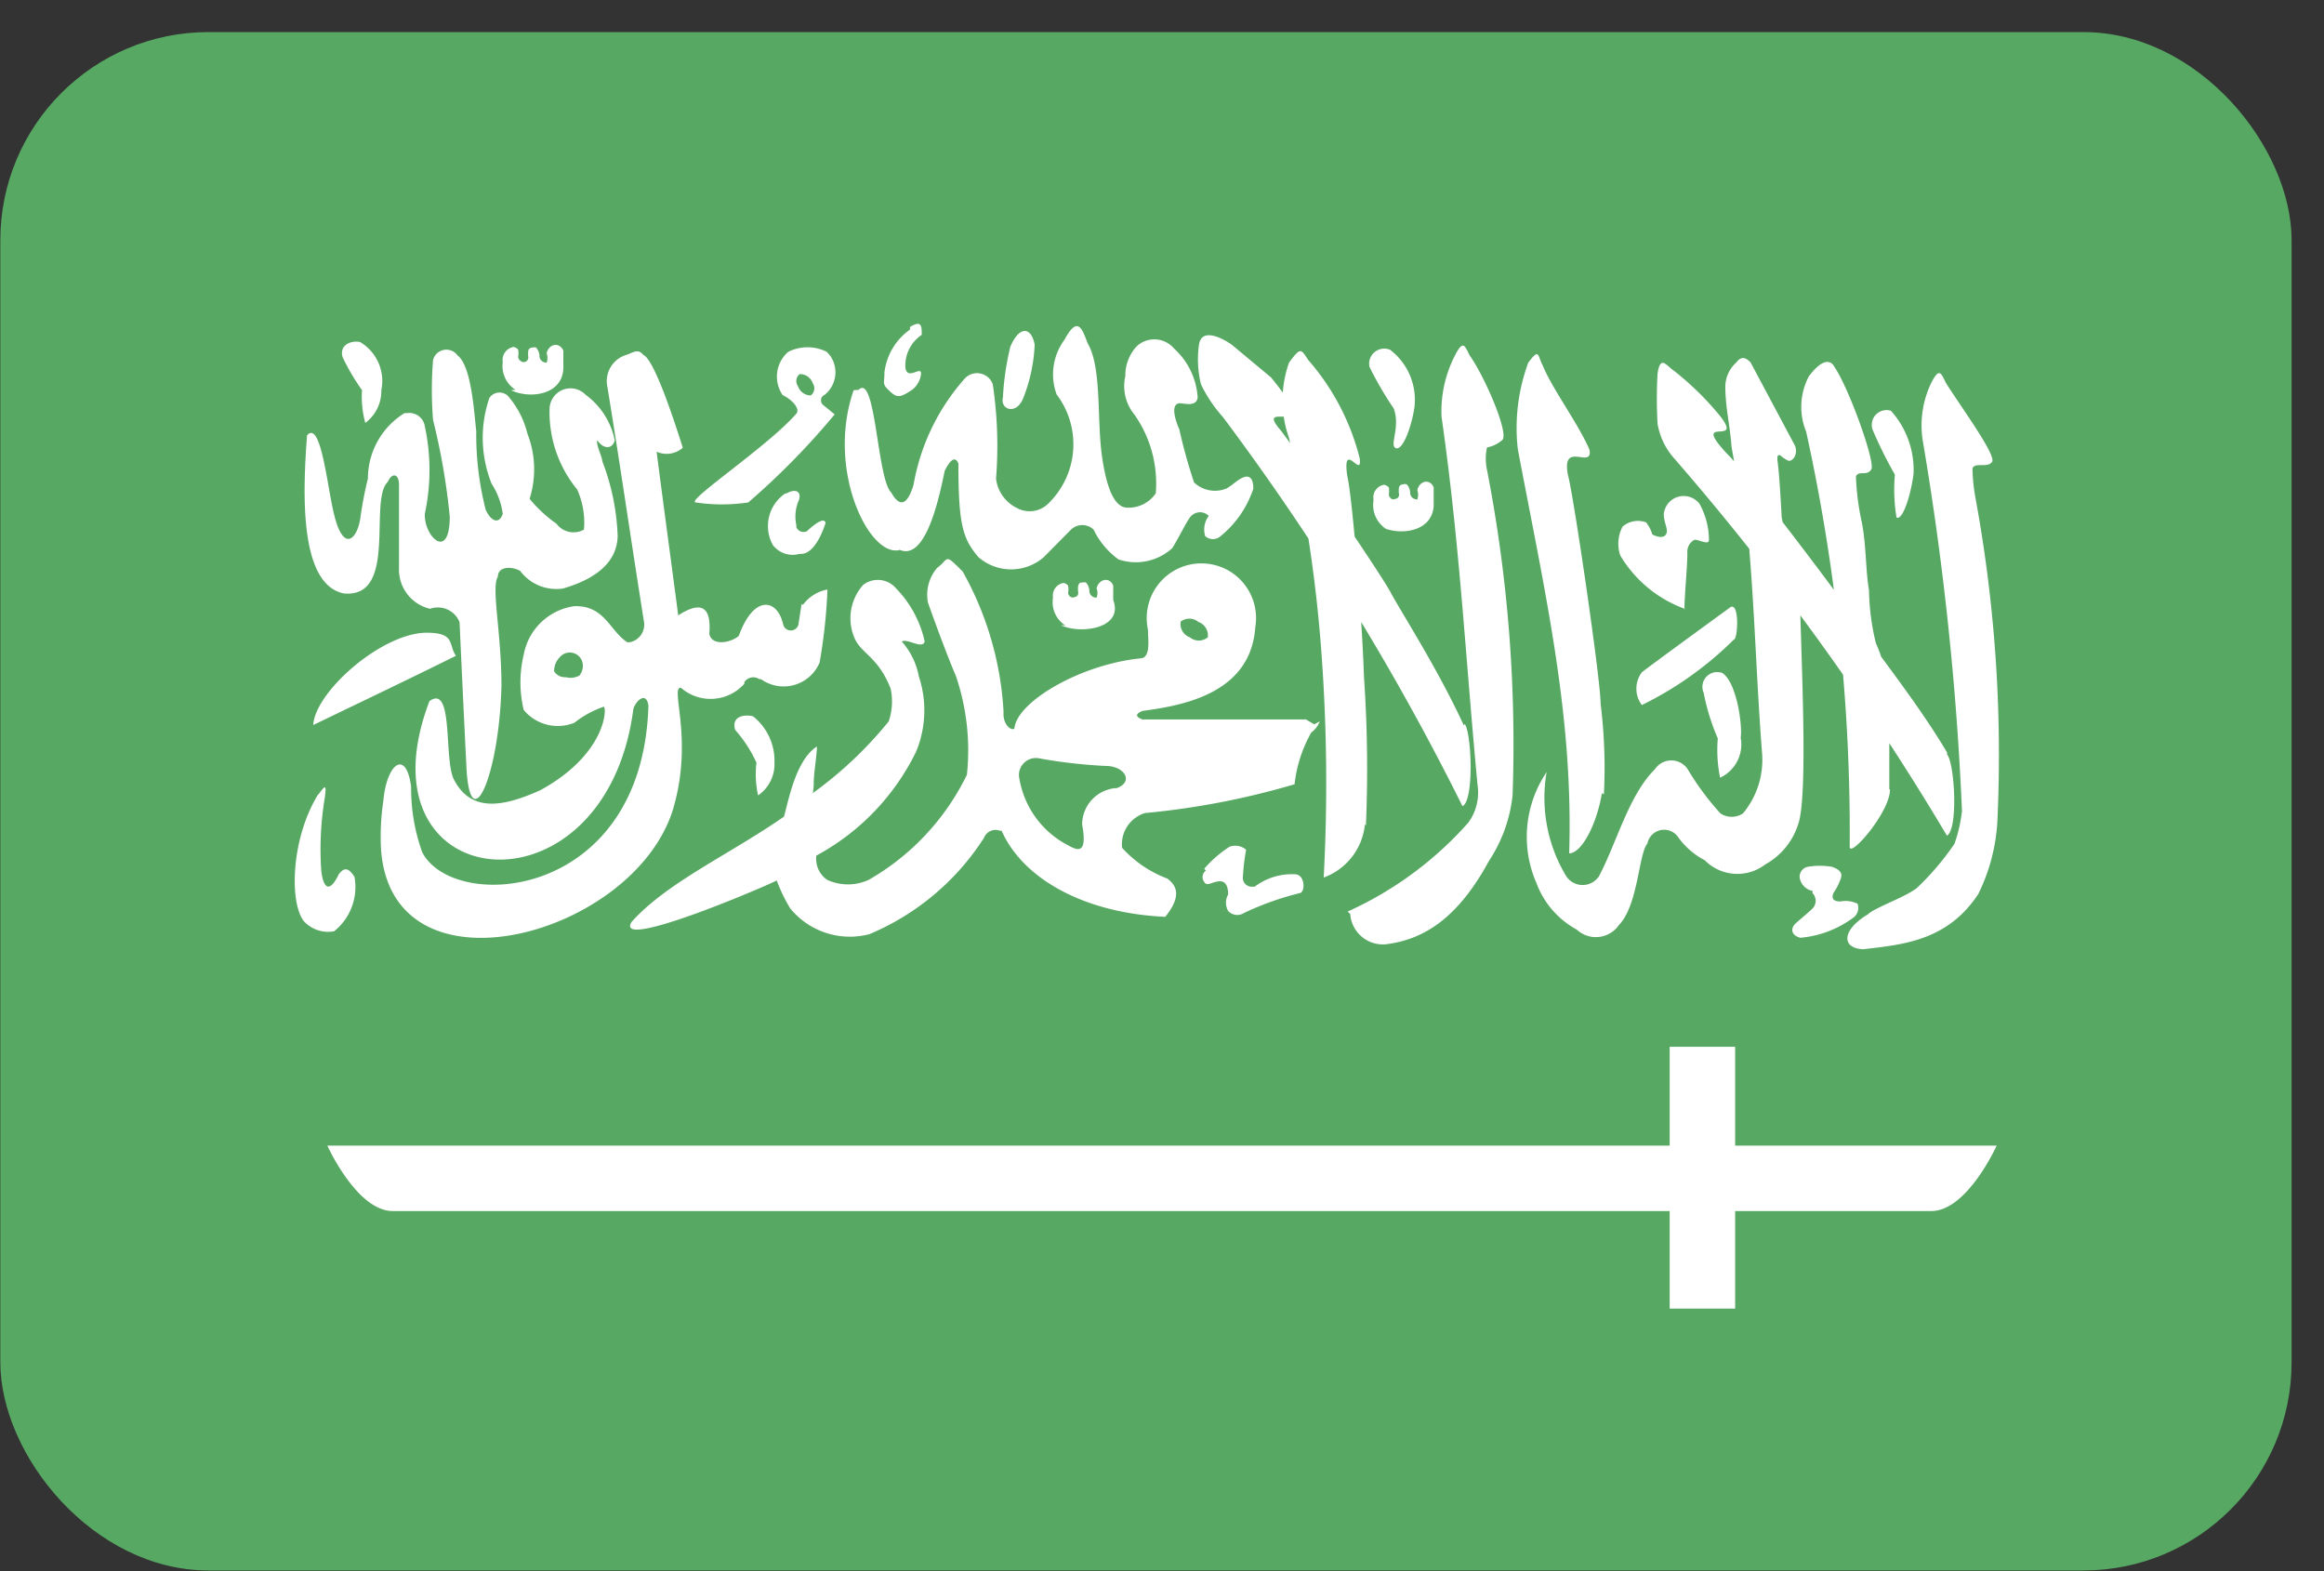
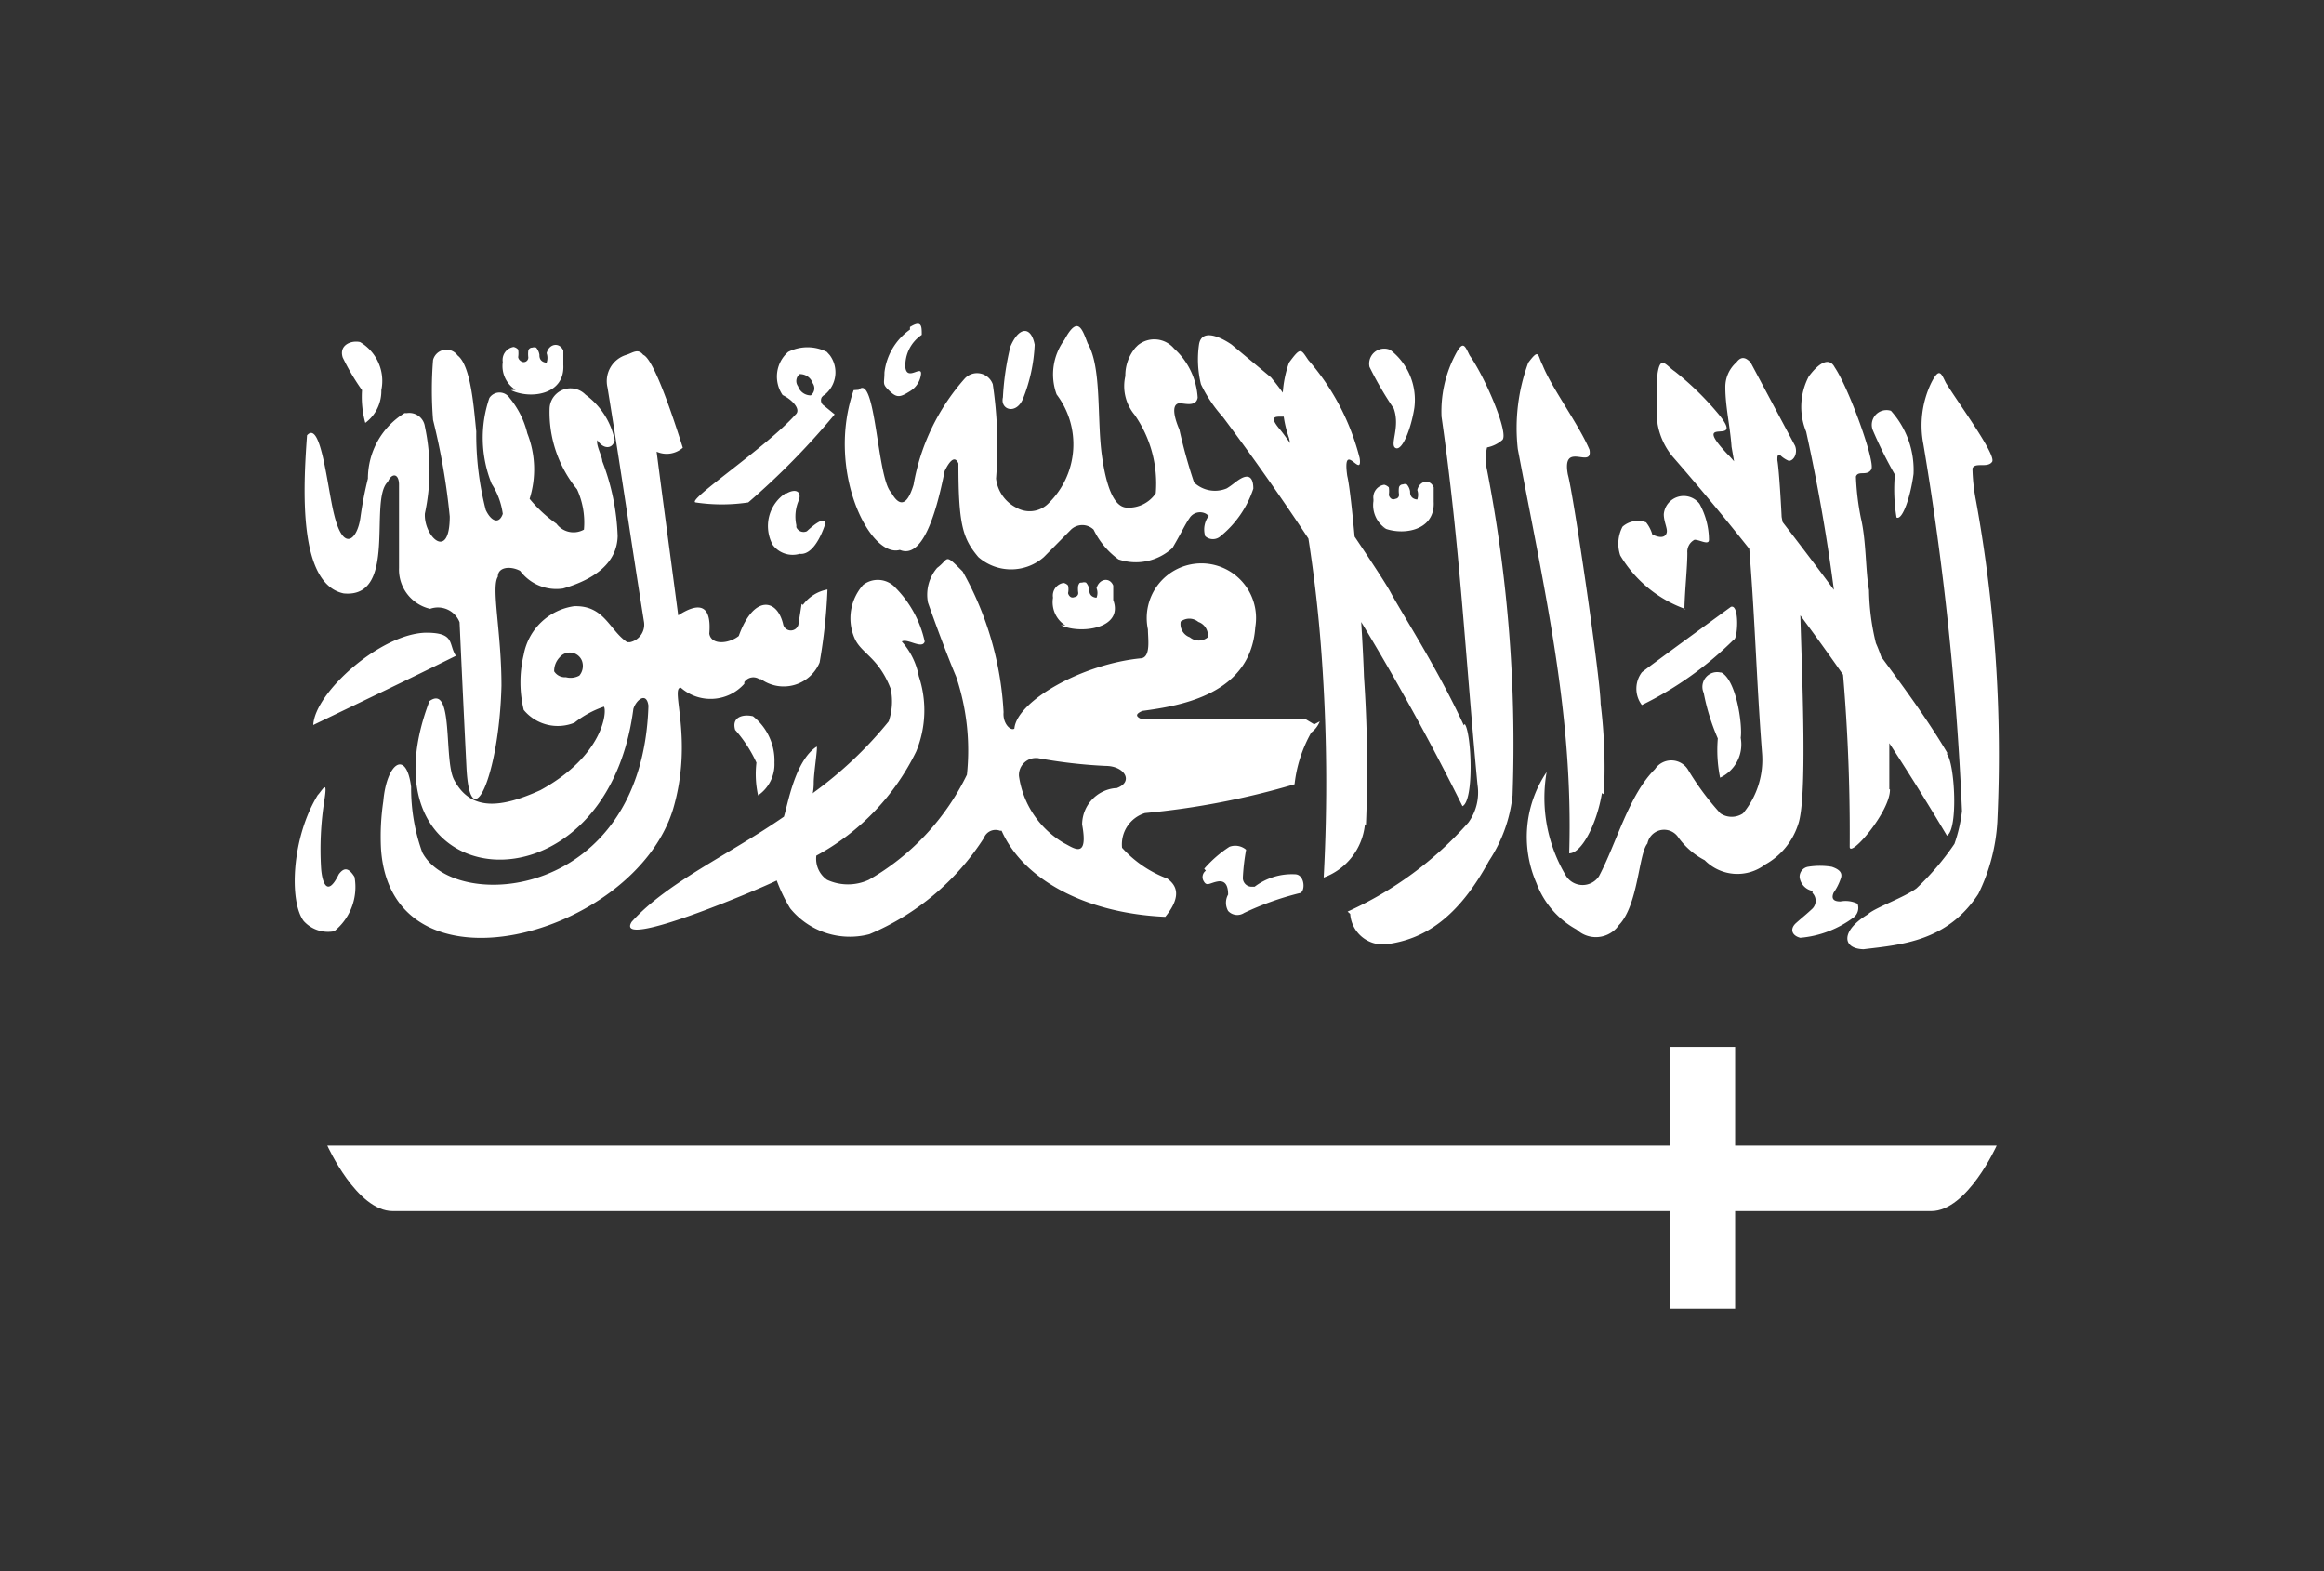
<svg xmlns="http://www.w3.org/2000/svg" width="71" height="48">
  <rect width="100%" height="100%" fill="#333333" stroke="none" />
  <g fill="none" fill-rule="nonzero">
-     <rect width="70" height="47" x=".01" y=".98" fill="#57A863" rx="6.36" />
    <path fill="#FFF" d="M10 35h51s-.9 2-2 2H12c-1.1 0-2-2-2-2Z" />
    <path fill="#FFF" d="M51.01 31.98h2v8h-2zM9.38 13.3c-.12 1.64-.27 4.54 1.12 4.83 1.67.16.75-2.86 1.35-3.41.11-.27.33-.27.34.07v2.56a1.23 1.23 0 0 0 .95 1.25.71.71 0 0 1 .9.41c.067 1.48.137 2.957.21 4.43.11 2.22 1 .3 1.07-2.49 0-1.64-.32-3-.11-3.33 0-.31.4-.33.68-.18a1.38 1.38 0 0 0 1.31.54c1-.29 1.65-.8 1.67-1.6a7 7 0 0 0-.47-2.29c0-.14-.2-.5-.15-.64.19.29.47.27.53 0a2.28 2.28 0 0 0-.89-1.39.64.64 0 0 0-1.1.42 3.72 3.72 0 0 0 .84 2.47c.175.385.248.809.21 1.23A.65.65 0 0 1 17 16a4.11 4.11 0 0 1-.82-.76 3 3 0 0 0-.07-2 2.69 2.69 0 0 0-.54-1.08.37.37 0 0 0-.62 0 3.76 3.76 0 0 0 .07 2.62c.18.278.296.592.34.92-.11.32-.35.24-.52-.12a9.25 9.25 0 0 1-.29-2.4c-.07-.63-.15-2-.57-2.32a.42.42 0 0 0-.75.14 11.44 11.44 0 0 0 0 1.83 20.3 20.3 0 0 1 .51 2.95c0 1.39-.8.6-.76-.09a6.34 6.34 0 0 0 0-2.66.48.48 0 0 0-.54-.41h-.08a2.35 2.35 0 0 0-1.12 2 11.32 11.32 0 0 0-.23 1.2c-.09.64-.51 1.09-.8-.09-.21-.82-.4-2.92-.83-2.43Zm4.54 6.74c-1.47.73-2.9 1.41-4.35 2.11.05-1 2.07-2.8 3.45-2.82.9 0 .67.35.91.71h-.01Zm-4.2 4.23c-.82 1.32-.89 3.28-.44 3.87a1 1 0 0 0 .93.31 1.73 1.73 0 0 0 .62-1.66c-.17-.27-.31-.31-.48-.08-.36.74-.51.23-.54-.18a9.57 9.57 0 0 1 .1-2.08c.09-.59 0-.41-.19-.17v-.01Zm35-2.11c-.79-1.72-1.89-3.42-2.24-4.07-.35-.65-3-4.51-3.36-4.95-.86-1 1.39.43-.29-1.61l-1.2-1c-.27-.19-.92-.54-1 0a3.21 3.21 0 0 0 .06 1.21c.174.364.4.7.67 1a76.92 76.92 0 0 1 7.32 11.89c.36-.17.28-2.22.07-2.51l-.03.04Zm-3.47 5.76a1 1 0 0 0 1.08.93c1.17-.14 2.21-.8 3.16-2.55a4.48 4.48 0 0 0 .72-2 43.81 43.81 0 0 0-.78-9.94 1.58 1.58 0 0 1 0-.69 1 1 0 0 0 .47-.23c.2-.21-.53-1.92-1-2.58-.15-.3-.2-.49-.45 0a3.73 3.73 0 0 0-.41 1.87c.56 3.91.73 7.34 1.1 11.25a1.56 1.56 0 0 1-.28 1.15 10.94 10.94 0 0 1-3.69 2.72l.08.07Zm15.84 0c-.84.49-.84 1.06-.16 1.08 1.17-.14 2.56-.24 3.51-1.69a5.73 5.73 0 0 0 .58-2.19 43.36 43.36 0 0 0-.65-9.81 5.77 5.77 0 0 1-.11-1c.08-.2.46 0 .6-.2.14-.2-1-1.75-1.41-2.41-.15-.3-.2-.49-.45 0a3 3 0 0 0-.24 1.87 90.73 90.73 0 0 1 1.18 11.21 4.58 4.58 0 0 1-.23 1 8.18 8.18 0 0 1-1.16 1.36c-.38.28-1.19.56-1.46.77v.01Zm.63-3.81v-2.59a4.72 4.72 0 0 0-.41-1.87 7.2 7.2 0 0 1-.21-1.62c-.11-.6-.08-1.5-.25-2.21a7.9 7.9 0 0 1-.15-1.26c.07-.2.34 0 .47-.22.13-.22-.68-2.47-1.12-3.12-.15-.29-.44-.19-.79.28a2 2 0 0 0-.08 1.69 57 57 0 0 1 1.33 12.68c0 .36 1.24-1.07 1.23-1.75l-.02-.01Zm-6.22-5.5a3.8 3.8 0 0 1-2-1.64 1.12 1.12 0 0 1 .07-.88.71.71 0 0 1 .72-.13c.087.11.151.235.19.37.29.14.41.06.44-.06.03-.12-.09-.33-.09-.56a.61.61 0 0 1 1.09-.32 2.3 2.3 0 0 1 .29 1.1c0 .18-.28 0-.44 0a.41.41 0 0 0-.22.4c0 .45-.08 1.17-.09 1.72h.04Zm-9.77 6.61a41 41 0 0 0-.06-4.55c-.06-1.88-.36-5.52-.51-6.13-.16-1.14.47.13.38-.54a7.27 7.27 0 0 0-1.57-3c-.23-.34-.23-.41-.59.08a3.45 3.45 0 0 0 0 2.3 43 43 0 0 1 1 6.69c.16 2.243.18 4.494.06 6.74a1.93 1.93 0 0 0 1.26-1.63l.03.04ZM59.49 23c-.93-1.58-2.34-3.3-2.72-3.93-.38-.63-3.55-4.79-4-5.2-1.16-1.24.53-.2-.22-1.16a9 9 0 0 0-1.38-1.36c-.27-.18-.44-.52-.53.06a13.61 13.61 0 0 0 0 1.54c.063.368.222.713.46 1a79.27 79.27 0 0 1 8.38 11.58c.35-.19.24-2.21 0-2.49l.01-.04Zm-35-4.55-.1.64a.24.24 0 0 1-.46 0c-.18-.82-.91-.92-1.36.34-.3.24-.84.29-.9-.07.07-.85-.27-1-.95-.56-.22-1.68-.44-3.29-.66-5a.75.75 0 0 0 .8-.12c-.28-.89-.88-2.71-1.21-2.84-.16-.2-.3-.07-.51 0a.84.84 0 0 0-.58 1c.42 2.58.7 4.55 1.11 7.13a.55.55 0 0 1-.42.65h-.09c-.55-.37-.69-1.13-1.62-1.1A1.83 1.83 0 0 0 16 20a3.62 3.62 0 0 0 0 1.69 1.35 1.35 0 0 0 1.55.39 3 3 0 0 1 .9-.49c.1.12 0 1.49-1.94 2.55-1.19.54-2.13.66-2.64-.32-.32-.61 0-2.94-.75-2.4-2.29 6 5.37 6.81 6.23.24.08-.27.4-.54.46-.1-.18 5.94-5.93 6.35-6.91 4.48a5.78 5.78 0 0 1-.34-2c-.15-1.17-.75-.72-.85.44a7.31 7.31 0 0 0-.07 1.45c.31 4.69 7.72 2.68 8.92-1.2.64-2.15-.1-3.73.24-3.72.57.5 1.436.446 1.94-.12v-.05a.33.33 0 0 1 .46-.09h.05a1.19 1.19 0 0 0 1.79-.51c.13-.737.21-1.482.24-2.23a1.2 1.2 0 0 0-.75.47l-.04-.03Zm-6.79 2.19a.56.56 0 0 1-.41.05.39.39 0 0 1-.36-.18.6.6 0 0 1 .17-.43.4.4 0 0 1 .68.11.46.46 0 0 1-.08.45Zm8.38-8.72c-.85 2.45.49 5.14 1.41 4.88.67.28 1.09-1 1.37-2.41.19-.39.33-.44.42-.23 0 1.87.13 2.29.61 2.86.573.5 1.427.5 2 0l.83-.84a.5.5 0 0 1 .69 0c.174.362.435.674.76.91a1.65 1.65 0 0 0 1.65-.35c.31-.53.38-.71.52-.91a.38.38 0 0 1 .51-.13l.08.06a.69.69 0 0 0-.11.62.35.35 0 0 0 .47 0 3.14 3.14 0 0 0 1-1.45c0-.44-.22-.4-.38-.31-.16.09-.22.17-.43.3a.93.93 0 0 1-1-.18 16 16 0 0 1-.45-1.62s-.35-.76 0-.8c.16 0 .51.12.56-.17a2.2 2.2 0 0 0-.72-1.5.79.79 0 0 0-1.11-.1l-.07.07a1.32 1.32 0 0 0-.31.87 1.37 1.37 0 0 0 .28 1.18c.49.7.72 1.549.65 2.4a1 1 0 0 1-.86.44c-.22 0-.59-.15-.79-1.62-.15-1.11 0-2.67-.43-3.4-.17-.44-.3-.87-.71-.11a1.78 1.78 0 0 0-.24 1.67 2.52 2.52 0 0 1-.23 3.31.81.81 0 0 1-1 .15 1.14 1.14 0 0 1-.62-.89 12.74 12.74 0 0 0-.1-2.88.51.51 0 0 0-.86-.17 6.58 6.58 0 0 0-1.56 3.24c-.24.79-.5.56-.68.24-.44-.42-.47-3.67-1-3.14l-.15.01Zm-10.47 0c.57.28 1.65.16 1.6-.77v-.44c-.12-.27-.44-.21-.51.08a.44.44 0 0 1 0 .29s-.23 0-.22-.24a.44.44 0 0 0-.1-.22.18.18 0 0 0-.12 0 .12.12 0 0 0-.12.09.84.84 0 0 0 0 .21.14.14 0 0 1-.23.11.17.17 0 0 1-.08-.12.74.74 0 0 0 0-.23.25.25 0 0 0-.14-.08.4.4 0 0 0-.33.46.86.86 0 0 0 .39.85l-.14.01Zm16.8 7.18c.57.28 1.93.12 1.6-.77v-.44c-.11-.27-.43-.21-.51.08a.39.39 0 0 1 0 .29s-.23 0-.22-.24a.42.42 0 0 0-.1-.22.17.17 0 0 0-.12 0c-.08 0-.08 0-.12.09a.75.75 0 0 0 0 .21.12.12 0 0 1-.11.14.13.13 0 0 1-.12 0 .19.19 0 0 1-.08-.12.54.54 0 0 0 0-.23.23.23 0 0 0-.14-.08.39.39 0 0 0-.32.45.84.84 0 0 0 .38.85l-.14-.01Zm9.79-3c.57.28 1.65.16 1.6-.77v-.44c-.11-.27-.43-.21-.5.08a.44.44 0 0 1 0 .29s-.23 0-.22-.24a.41.41 0 0 0-.1-.22.15.15 0 0 0-.12 0 .12.12 0 0 0-.12.09.76.76 0 0 0 0 .21.12.12 0 0 1-.11.14.13.13 0 0 1-.12 0 .19.19 0 0 1-.08-.12.78.78 0 0 0 0-.23.3.3 0 0 0-.14-.08.39.39 0 0 0-.33.44v.06a.86.86 0 0 0 .39.85l-.15-.06Zm5.07 7.46a3.53 3.53 0 0 0-.33 3.42 2.68 2.68 0 0 0 1.23 1.42.86.86 0 0 0 1.22-.05l.07-.09c.59-.61.6-2.18.87-2.49a.52.52 0 0 1 .92-.22c.213.307.498.558.83.73a1.4 1.4 0 0 0 1.85.13 2.15 2.15 0 0 0 1-1.21c.29-.77.13-4.35.07-6.47 0-.17-.57-2.91-.57-2.94 0-.03-.07-1.4-.13-1.73 0-.13 0-.17.09-.15a.84.84 0 0 0 .26.17c.15 0 .28-.23.19-.46l-1.36-2.55c-.11-.11-.26-.23-.43 0a1 1 0 0 0-.34.76c0 .6.15 1.22.19 1.82l.54 3.1c.18 2.21.22 4 .39 6.23a2.56 2.56 0 0 1-.58 1.87.62.62 0 0 1-.69 0 8.33 8.33 0 0 1-1-1.35.6.6 0 0 0-1 0c-.8.79-1.17 2.25-1.71 3.27a.6.6 0 0 1-1 0 4.63 4.63 0 0 1-.6-3.18l.02-.03Zm-4.81-12.88a1.92 1.92 0 0 1 .75 1.78c-.1.64-.37 1.32-.57 1.23-.2-.09.15-.63-.06-1.21a10.38 10.38 0 0 1-.74-1.27.46.46 0 0 1 .61-.53h.01ZM49 24.27a15.88 15.88 0 0 0-.1-2.77c0-.74-.83-6.4-1-7-.2-1.06.77-.14.66-.76-.33-.78-1.17-1.91-1.43-2.58-.16-.29-.09-.55-.44-.08a5.76 5.76 0 0 0-.32 2.64c.84 4.44 1.7 8.13 1.57 12.35.39 0 .85-.92 1-1.84l.06.04Zm8.77-11.72a2.7 2.7 0 0 1 .69 1.93c-.09.69-.34 1.43-.52 1.33a5.25 5.25 0 0 1-.05-1.31 13 13 0 0 1-.68-1.37.45.45 0 0 1 .56-.58ZM23 21.88c.434.341.68.868.66 1.42a1.15 1.15 0 0 1-.5 1 3 3 0 0 1-.05-1 4 4 0 0 0-.65-1c-.12-.41.26-.48.53-.42H23ZM11 10.45c.51.3.77.891.65 1.47a1.21 1.21 0 0 1-.49 1 3 3 0 0 1-.1-1 6.83 6.83 0 0 1-.59-1c-.12-.38.26-.53.53-.47Zm13 4.62a1.2 1.2 0 0 0-.39 1.58.76.76 0 0 0 .82.27c.5.06.79-.94.79-.94s0-.28-.57.25a.24.24 0 0 1-.32-.12.24.24 0 0 1 0-.06 1.25 1.25 0 0 1 .08-.78c.08-.25-.1-.36-.39-.19l-.02-.01Zm3.8-5a1.87 1.87 0 0 0-.78 1.31c0 .35-.08.34.15.56.23.22.32.21.65 0a.7.7 0 0 0 .31-.46c.08-.39-.41.19-.47-.25a1.13 1.13 0 0 1 .5-1c0-.27 0-.46-.36-.24v.08Zm3.06.55a8.32 8.32 0 0 0-.22 1.52c-.09.38.4.54.61.05a5 5 0 0 0 .36-1.66c-.11-.58-.49-.56-.75.08v.01Zm19.3 9.92c.07-.07 2.72-2 2.72-2 .27-.1.21 1 .09 1a10.58 10.58 0 0 1-2.81 2 .83.83 0 0 1 0-1Zm2.42 0c.47.23.66 1.62.6 2a1.12 1.12 0 0 1-.63 1.22 4.25 4.25 0 0 1-.07-1.2 6.55 6.55 0 0 1-.43-1.39.45.45 0 0 1 .53-.62v-.01Zm-15.79 6a3.69 3.69 0 0 1 .77-.67.51.51 0 0 1 .51.09 6.33 6.33 0 0 0-.1.87.27.27 0 0 0 .29.26h.07a1.89 1.89 0 0 1 1.23-.38c.32 0 .33.57.13.58a9 9 0 0 0-1.68.6.38.38 0 0 1-.49-.06.51.51 0 0 1 0-.5c0-.28-.09-.44-.32-.4-.23.04-.33.16-.42 0a.24.24 0 0 1 .06-.33l-.05-.06Zm18.58.74a.34.34 0 0 1 0 .48c-.18.17-.31.27-.5.44-.19.17-.14.38.13.45a3.17 3.17 0 0 0 1.64-.63.37.37 0 0 0 .11-.41.84.84 0 0 0-.52-.07c-.08 0-.33 0-.21-.27a1.67 1.67 0 0 0 .21-.41c.07-.17 0-.29-.27-.38a2.23 2.23 0 0 0-.72 0 .31.31 0 0 0-.26.32.49.49 0 0 0 .4.42l-.01.06Zm-15.22-5.15-.25-.15h-5c-.25-.1-.18-.18 0-.26 1.19-.16 3.31-.51 3.45-2.56a1.67 1.67 0 1 0-3.28.07c0 .28.09.82-.19.88-1.83.17-3.82 1.32-3.89 2.15-.11.08-.36-.15-.33-.5a9.84 9.84 0 0 0-1.25-4.3c-.58-.58-.4-.39-.78-.11a1.26 1.26 0 0 0-.28 1.06s.47 1.34.86 2.26a7.08 7.08 0 0 1 .33 3 7.46 7.46 0 0 1-3 3.21 1.52 1.52 0 0 1-1.27 0 .78.78 0 0 1-.33-.74 7.19 7.19 0 0 0 3.05-3.18 3.3 3.3 0 0 0 .08-2.3 2.19 2.19 0 0 0-.52-1.06c.16-.11.63.25.7 0a3.35 3.35 0 0 0-.88-1.63.73.73 0 0 0-1-.1 1.53 1.53 0 0 0-.27 1.61c.2.49.73.58 1.11 1.56.071.333.05.678-.06 1a12.08 12.08 0 0 1-2.29 2.17c-.06.07 0 0 0-.3s.13-1.1.09-1.1c-.66.43-.88 1.75-1 2.14-1.67 1.16-3.56 2-4.65 3.21-.57.9 3.91-1 4.43-1.26.11.296.246.58.41.85a2.35 2.35 0 0 0 2.42.79 7.69 7.69 0 0 0 3.5-2.94.38.38 0 0 1 .49-.22h.05c.65 1.47 2.53 2.52 5 2.63.56-.69.29-1 .06-1.17a3.52 3.52 0 0 1-1.38-.94 1 1 0 0 1 .7-1.06 24 24 0 0 0 4.57-.88 4.13 4.13 0 0 1 .51-1.58.78.78 0 0 0 .26-.34l-.17.09ZM36.06 19a.43.43 0 0 1 .55 0 .44.44 0 0 1 .29.47.43.43 0 0 1-.55 0 .43.43 0 0 1-.28-.47h-.01Zm-2 5.08a1.12 1.12 0 0 0-1 1.11c.2 1.09-.27.71-.55.57a2.83 2.83 0 0 1-1.38-2.05.52.52 0 0 1 .48-.55h.09a15.44 15.44 0 0 0 2.08.24c.58 0 .87.49.33.68h-.05Zm-8.89-12a.88.88 0 0 0 .18-1.23l-.09-.1a1.31 1.31 0 0 0-1.18 0 1 1 0 0 0-.17 1.32c.29.14.58.44.39.6-.89 1-3.34 2.62-3.05 2.68a5.44 5.44 0 0 0 1.61 0 22.6 22.6 0 0 0 2.64-2.69l-.33-.27a.19.19 0 0 1-.06-.26l.06-.06v.01Zm-.39 0a.41.41 0 0 1-.4-.28.27.27 0 0 1 .05-.37.41.41 0 0 1 .4.28.27.27 0 0 1-.06.37h.01Z" />
  </g>
</svg>